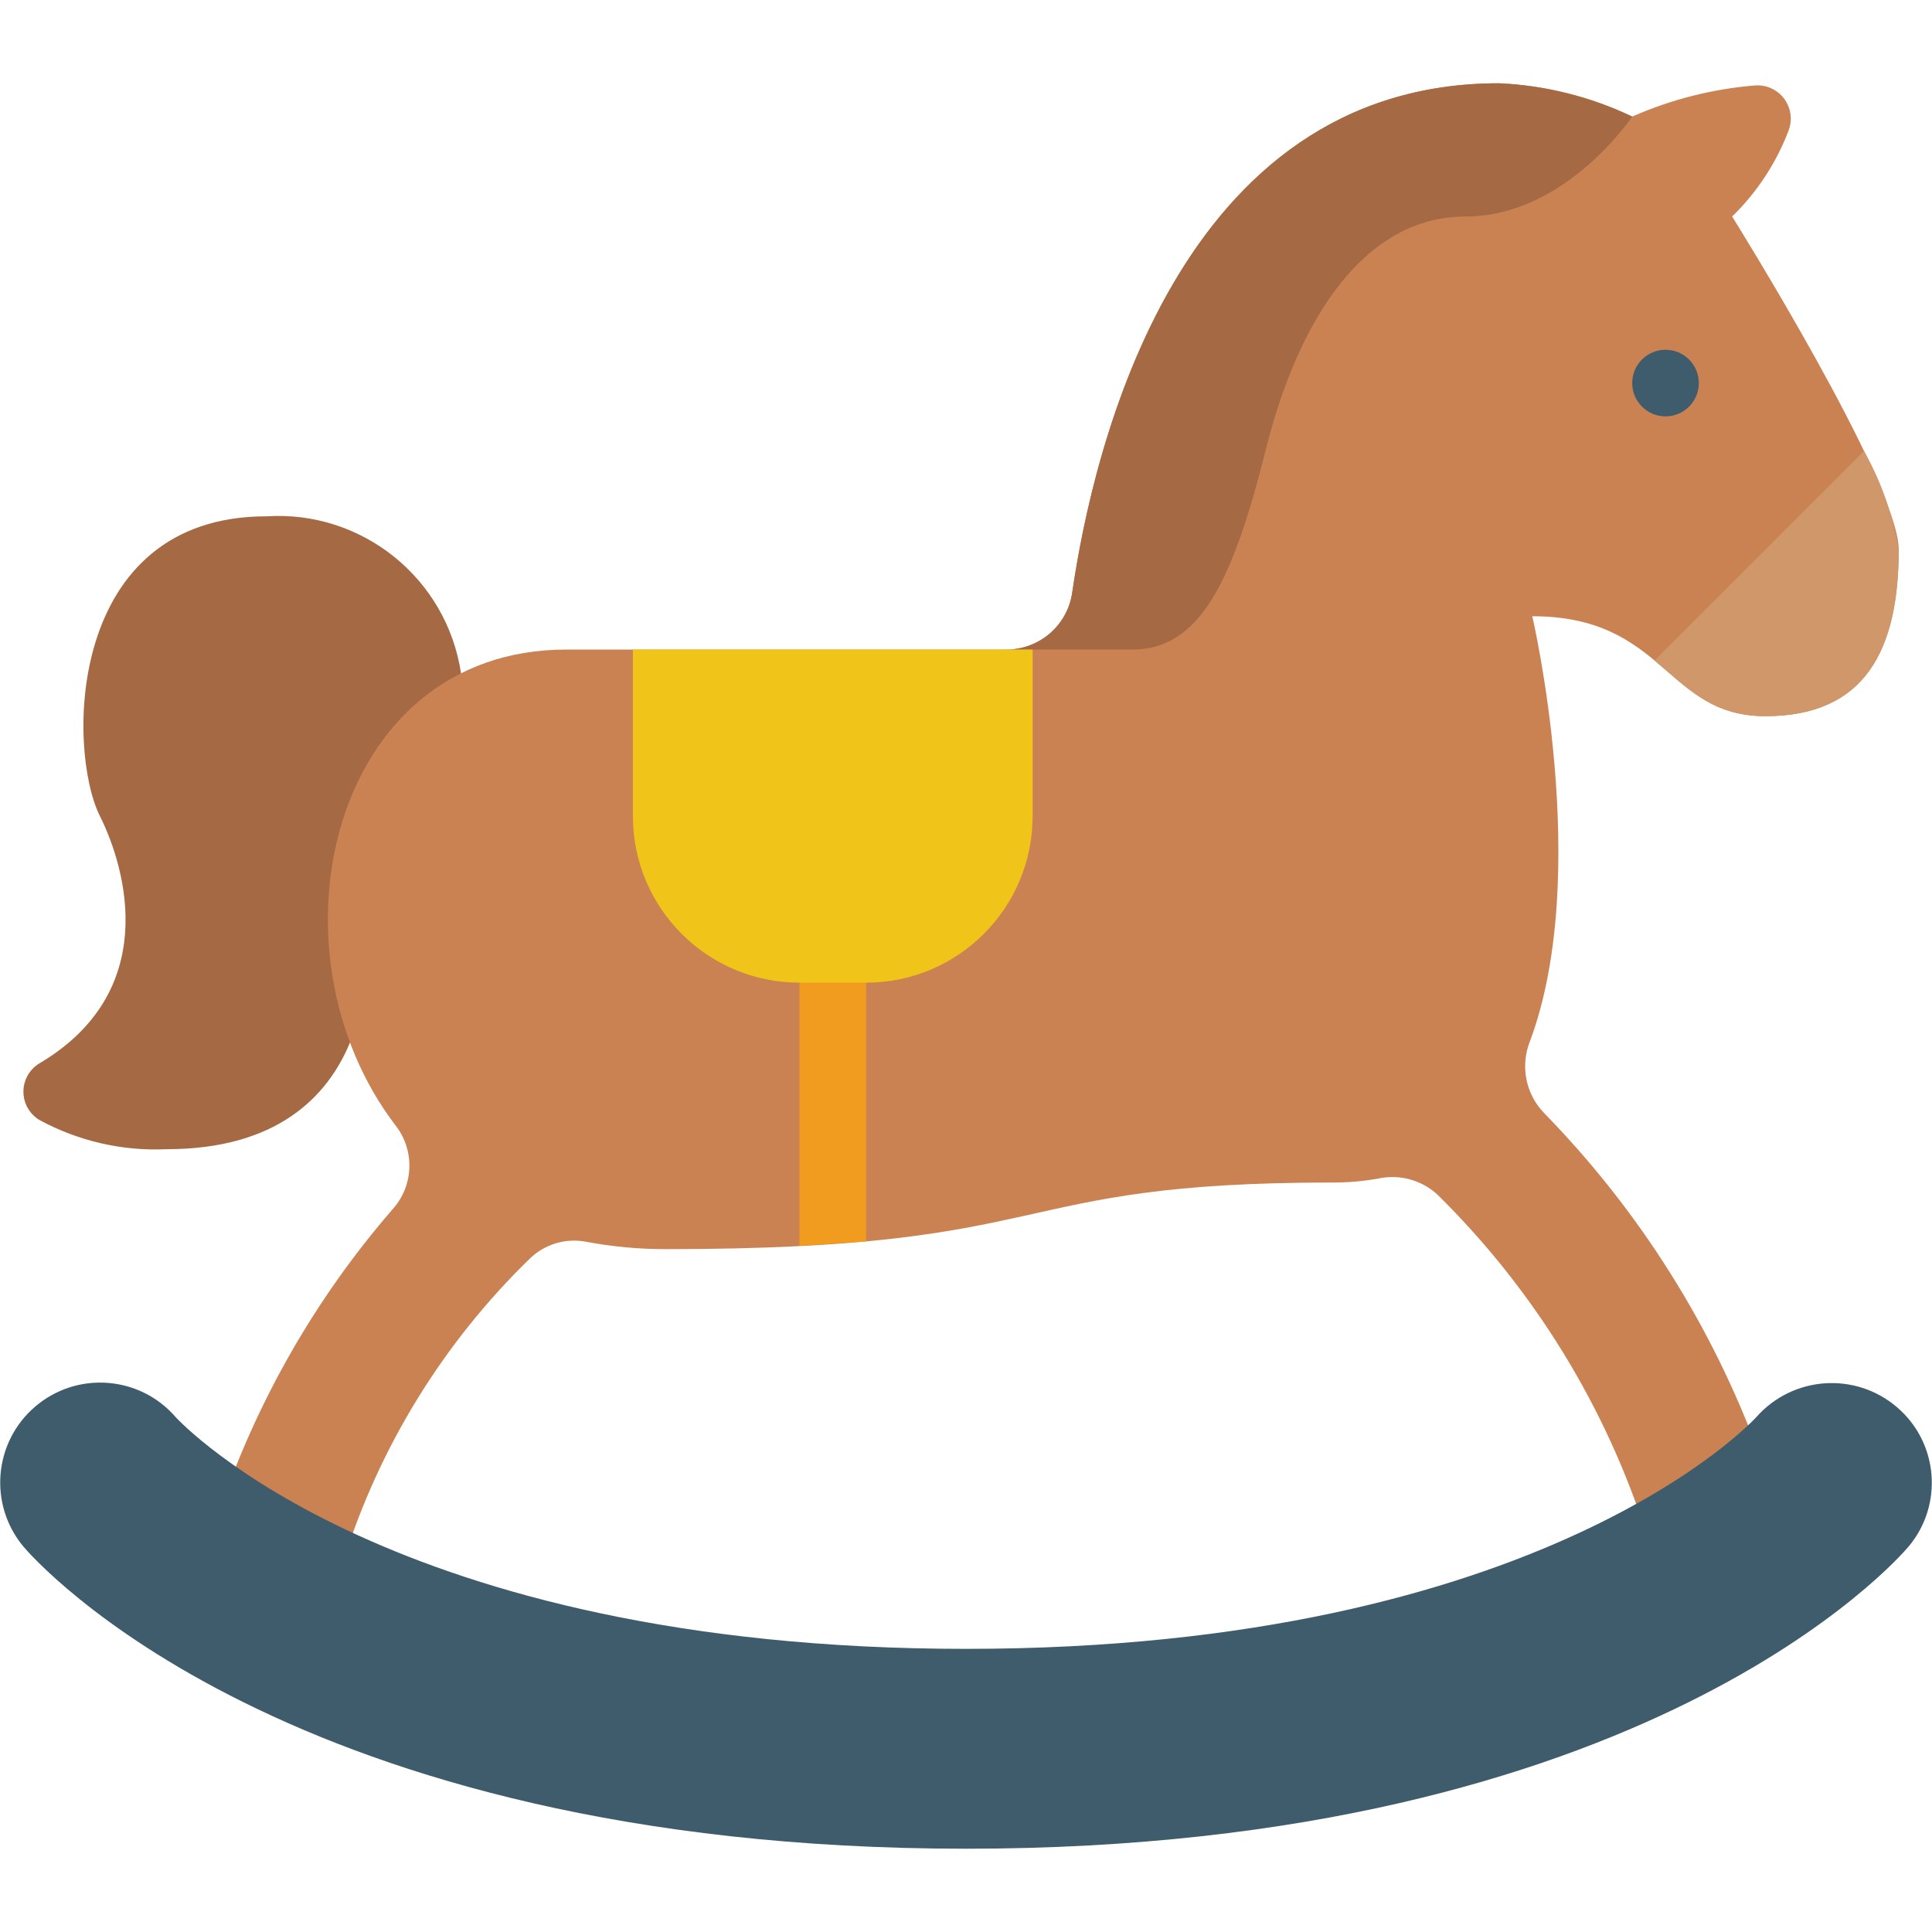
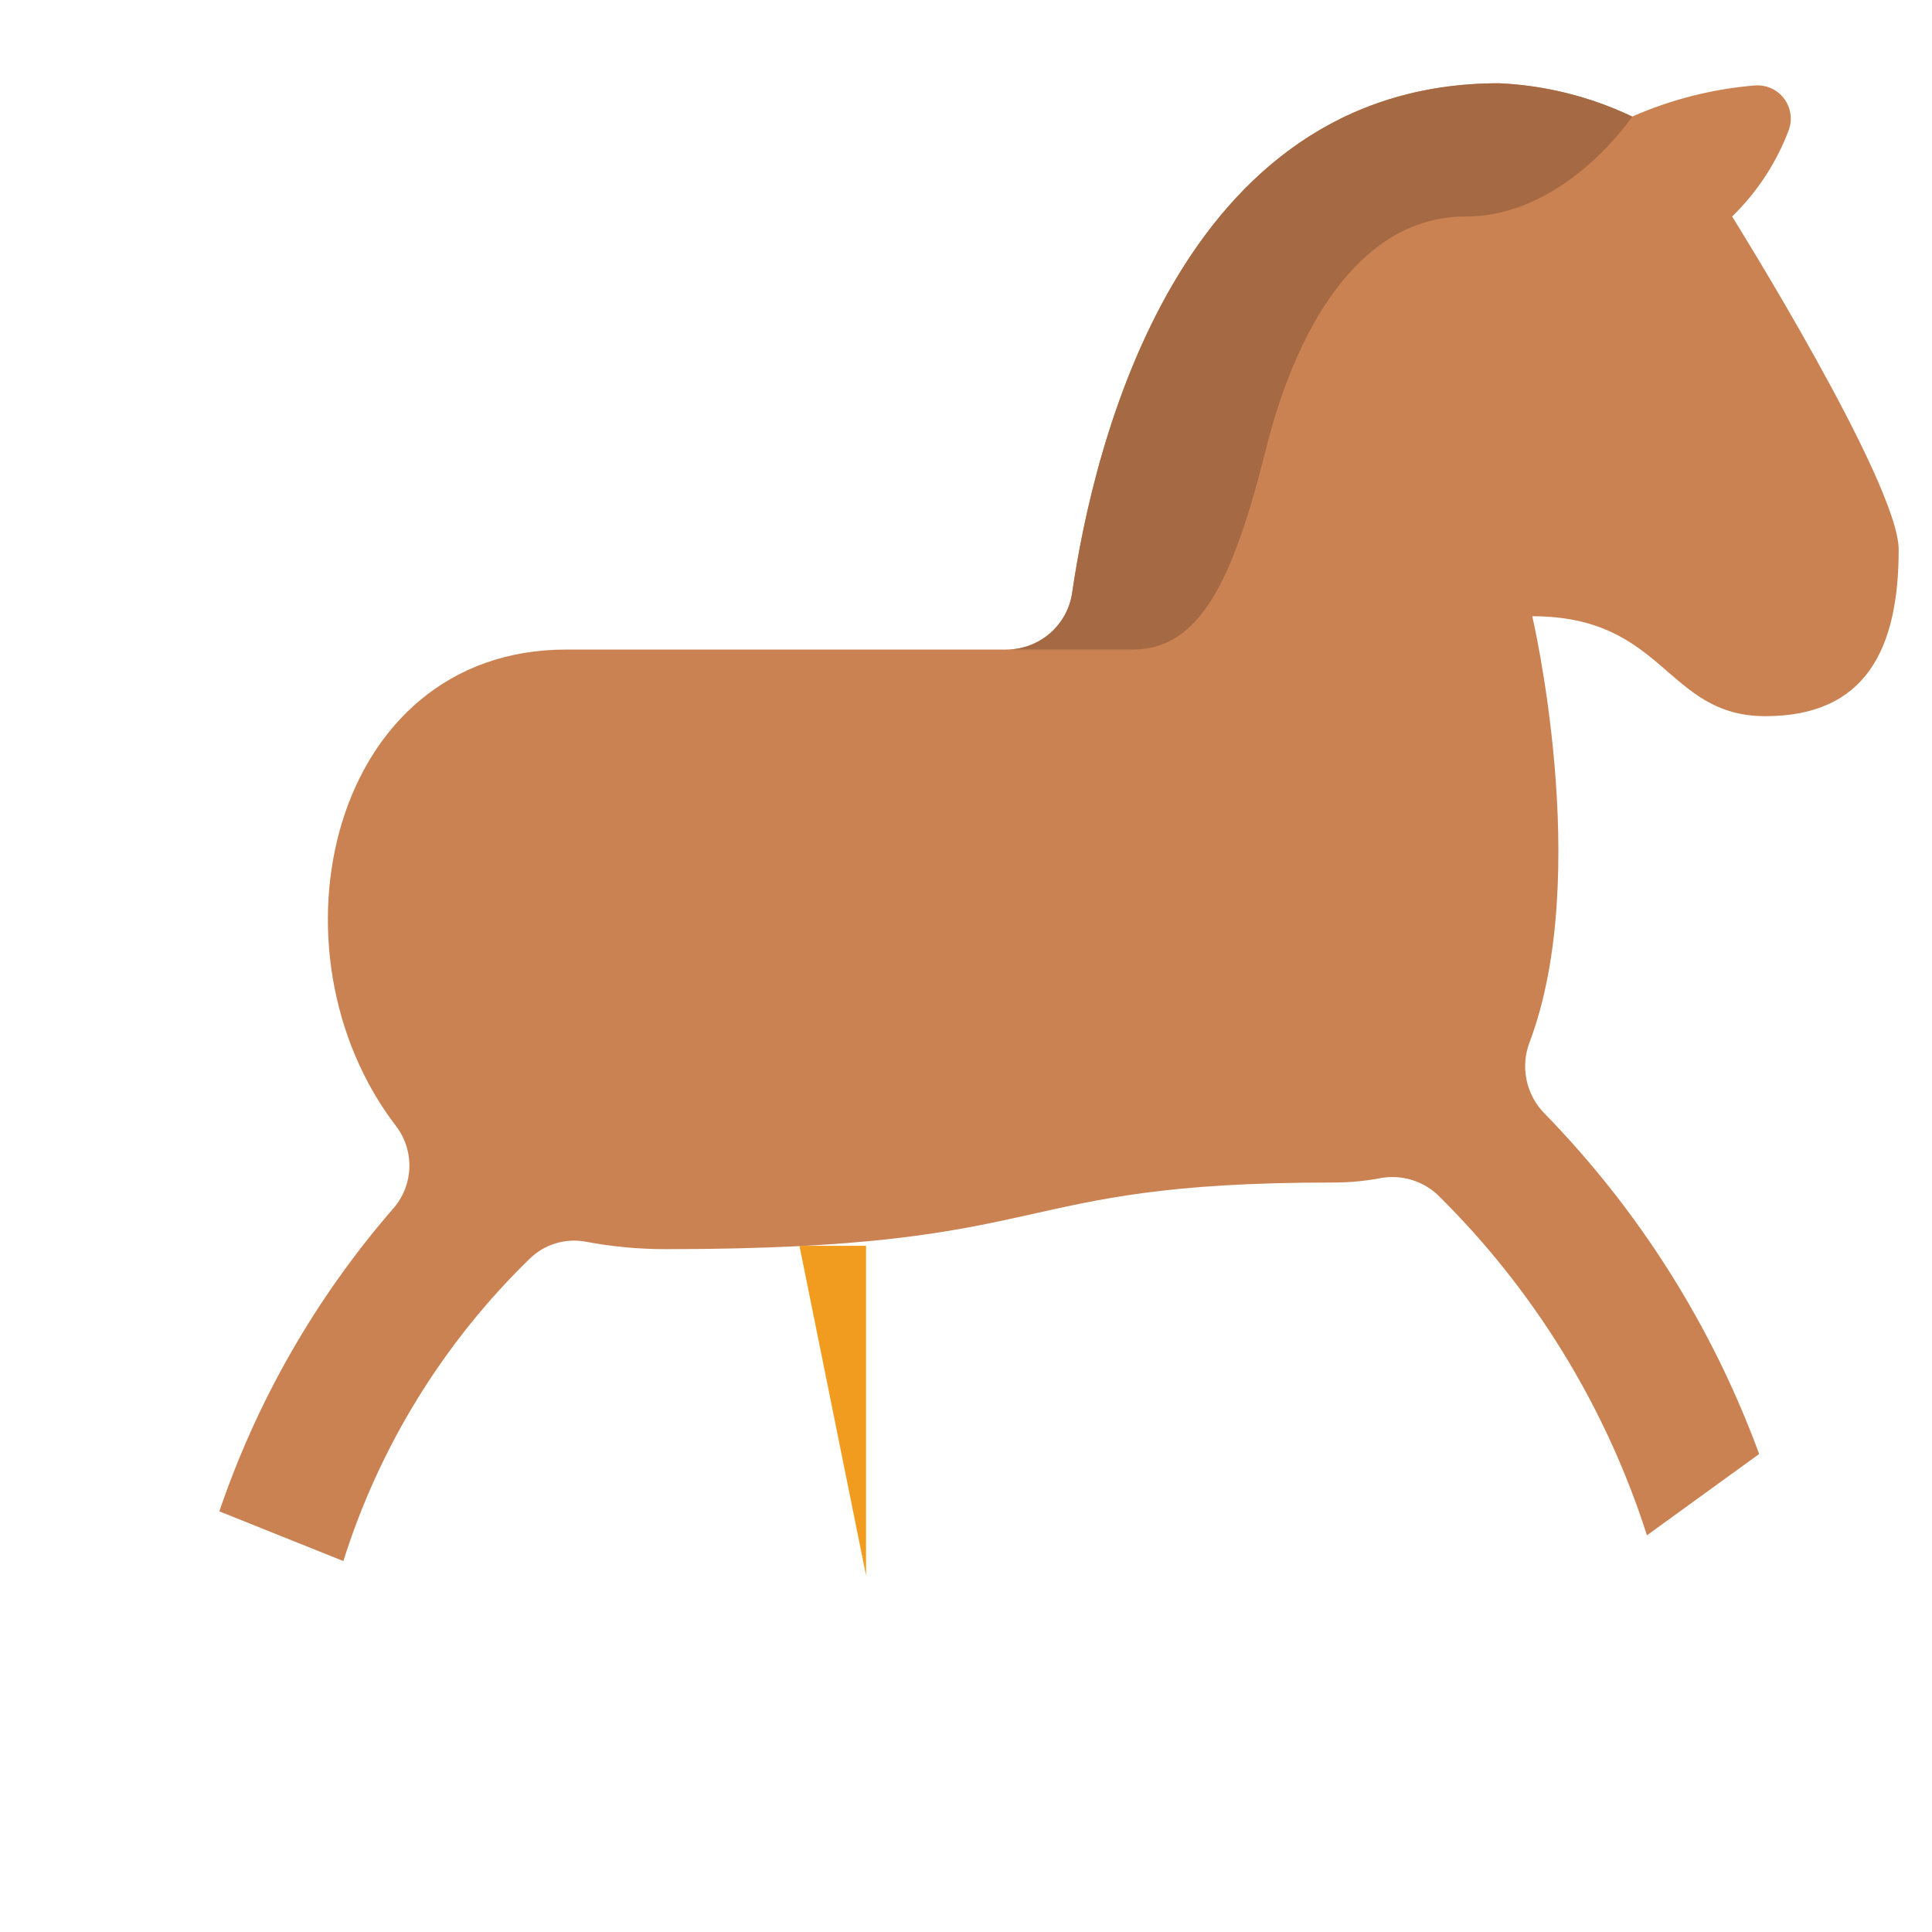
<svg xmlns="http://www.w3.org/2000/svg" height="60" viewBox="0 0 58 53" width="60">
  <g id="Page-1" fill="none" fill-rule="evenodd">
    <g id="012---Rocking-Horse" fill-rule="nonzero">
-       <path id="Shape" d="m13.84 17.72v-.01c-.43-2.848-2.966-4.893-5.84-4.71-6 0-6 7-5 9 .812 1.632 1.806 5.277-1.817 7.423-.298.18-.48.502-.48.85s.182.67.48.85c1.169.634 2.489.938 3.817.877 3.3 0 4.83-1.56 5.51-3.21z" fill="#a56a43" />
      <path id="Shape" d="m52.811 41.15c-1.405-3.827-3.603-7.313-6.451-10.23-.558-.572-.726-1.418-.43-2.16 1.88-5.03.07-12.76.07-12.76 4 0 4 3 7 3s4-2 4-5c0-2-5-10-5-10 .75-.73 1.331-1.616 1.7-2.595.117-.321.062-.679-.145-.951-.208-.271-.539-.418-.88-.388-1.268.105-2.51.421-3.675.934-1.253-.598-2.613-.938-4-1-9.64 0-12.18 10.96-12.81 15.28-.137.988-.983 1.722-1.98 1.72h-13.21c-7.1 0-9.15 9.06-5.1 14.32.561.749.512 1.79-.115 2.484-2.303 2.658-4.069 5.738-5.2 9.068l3.723 1.492c1.086-3.449 3.014-6.573 5.609-9.091.438-.419 1.05-.605 1.648-.5.803.153 1.618.229 2.435.227 12 0 10-2 20-2 .463.002.925-.038 1.38-.12.633-.136 1.292.043 1.77.48 2.896 2.85 5.056 6.361 6.292 10.231z" fill="#cb8252" />
-       <path id="Shape" d="m24 34.9v-10.03h2v9.9z" fill="#f29c1f" />
-       <circle id="Oval" cx="50" cy="9" fill="#3f5c6c" r="1" />
+       <path id="Shape" d="m24 34.9h2v9.9z" fill="#f29c1f" />
      <path id="Shape" d="m49 1s-2 3-5 3-5 3-6 7-2 6-4 6h-3.79c.997.002 1.843-.732 1.98-1.72.63-4.32 3.17-15.28 12.81-15.28 1.387.062 2.747.402 4 1z" fill="#a56a43" />
-       <path id="Shape" d="m57 14c0 3-1 5-4 5-1.62 0-2.36-.87-3.33-1.67l6.29-6.29c.516.919.868 1.92 1.04 2.96z" fill="#cf976a" />
-       <path id="Shape" d="m29 53c-20.42 0-27.982-8.7-28.294-9.067-1.057-1.263-.899-3.142.355-4.21 1.254-1.068 3.134-.926 4.212.319.16.175 6.506 6.958 23.727 6.958 17.359 0 23.668-6.892 23.73-6.961 1.091-1.233 2.968-1.364 4.219-.294 1.246 1.064 1.4 2.934.345 4.188-.312.367-7.874 9.067-28.294 9.067z" fill="#3f5c6c" />
-       <path id="Shape" d="m19 17h12v5c0 2.761-2.239 5-5 5h-2c-2.761 0-5-2.239-5-5z" fill="#f0c419" />
    </g>
  </g>
</svg>